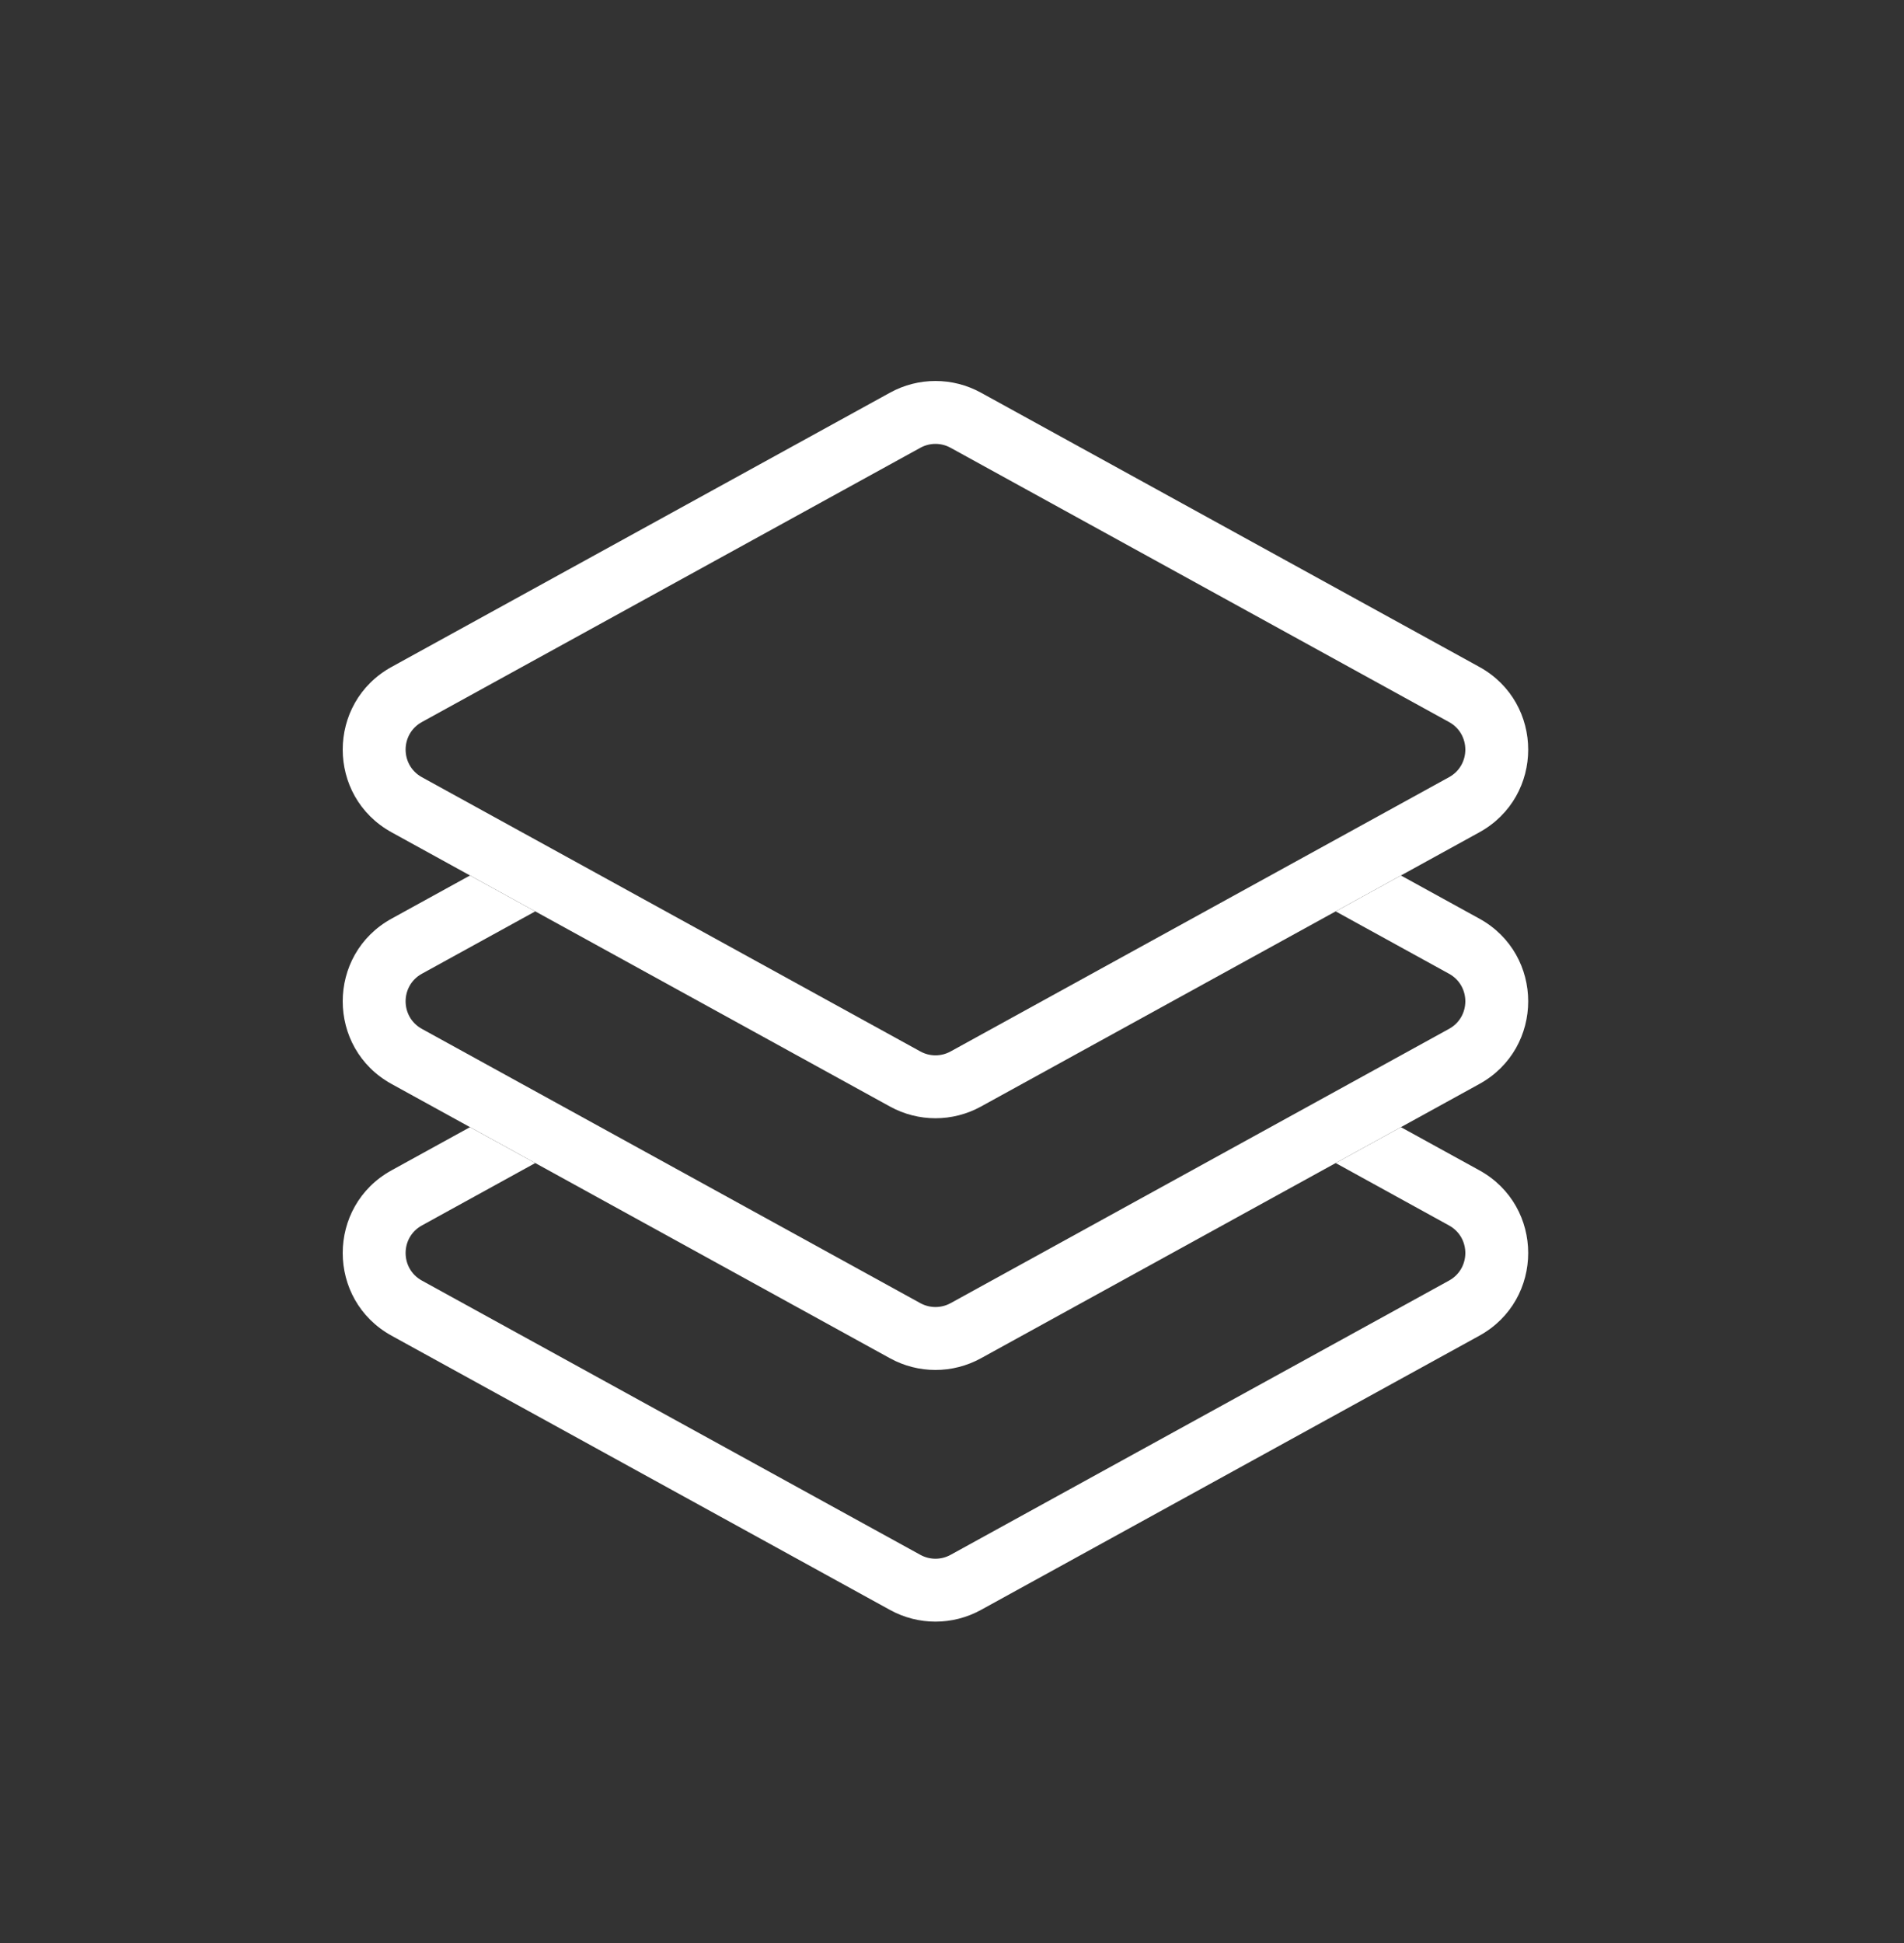
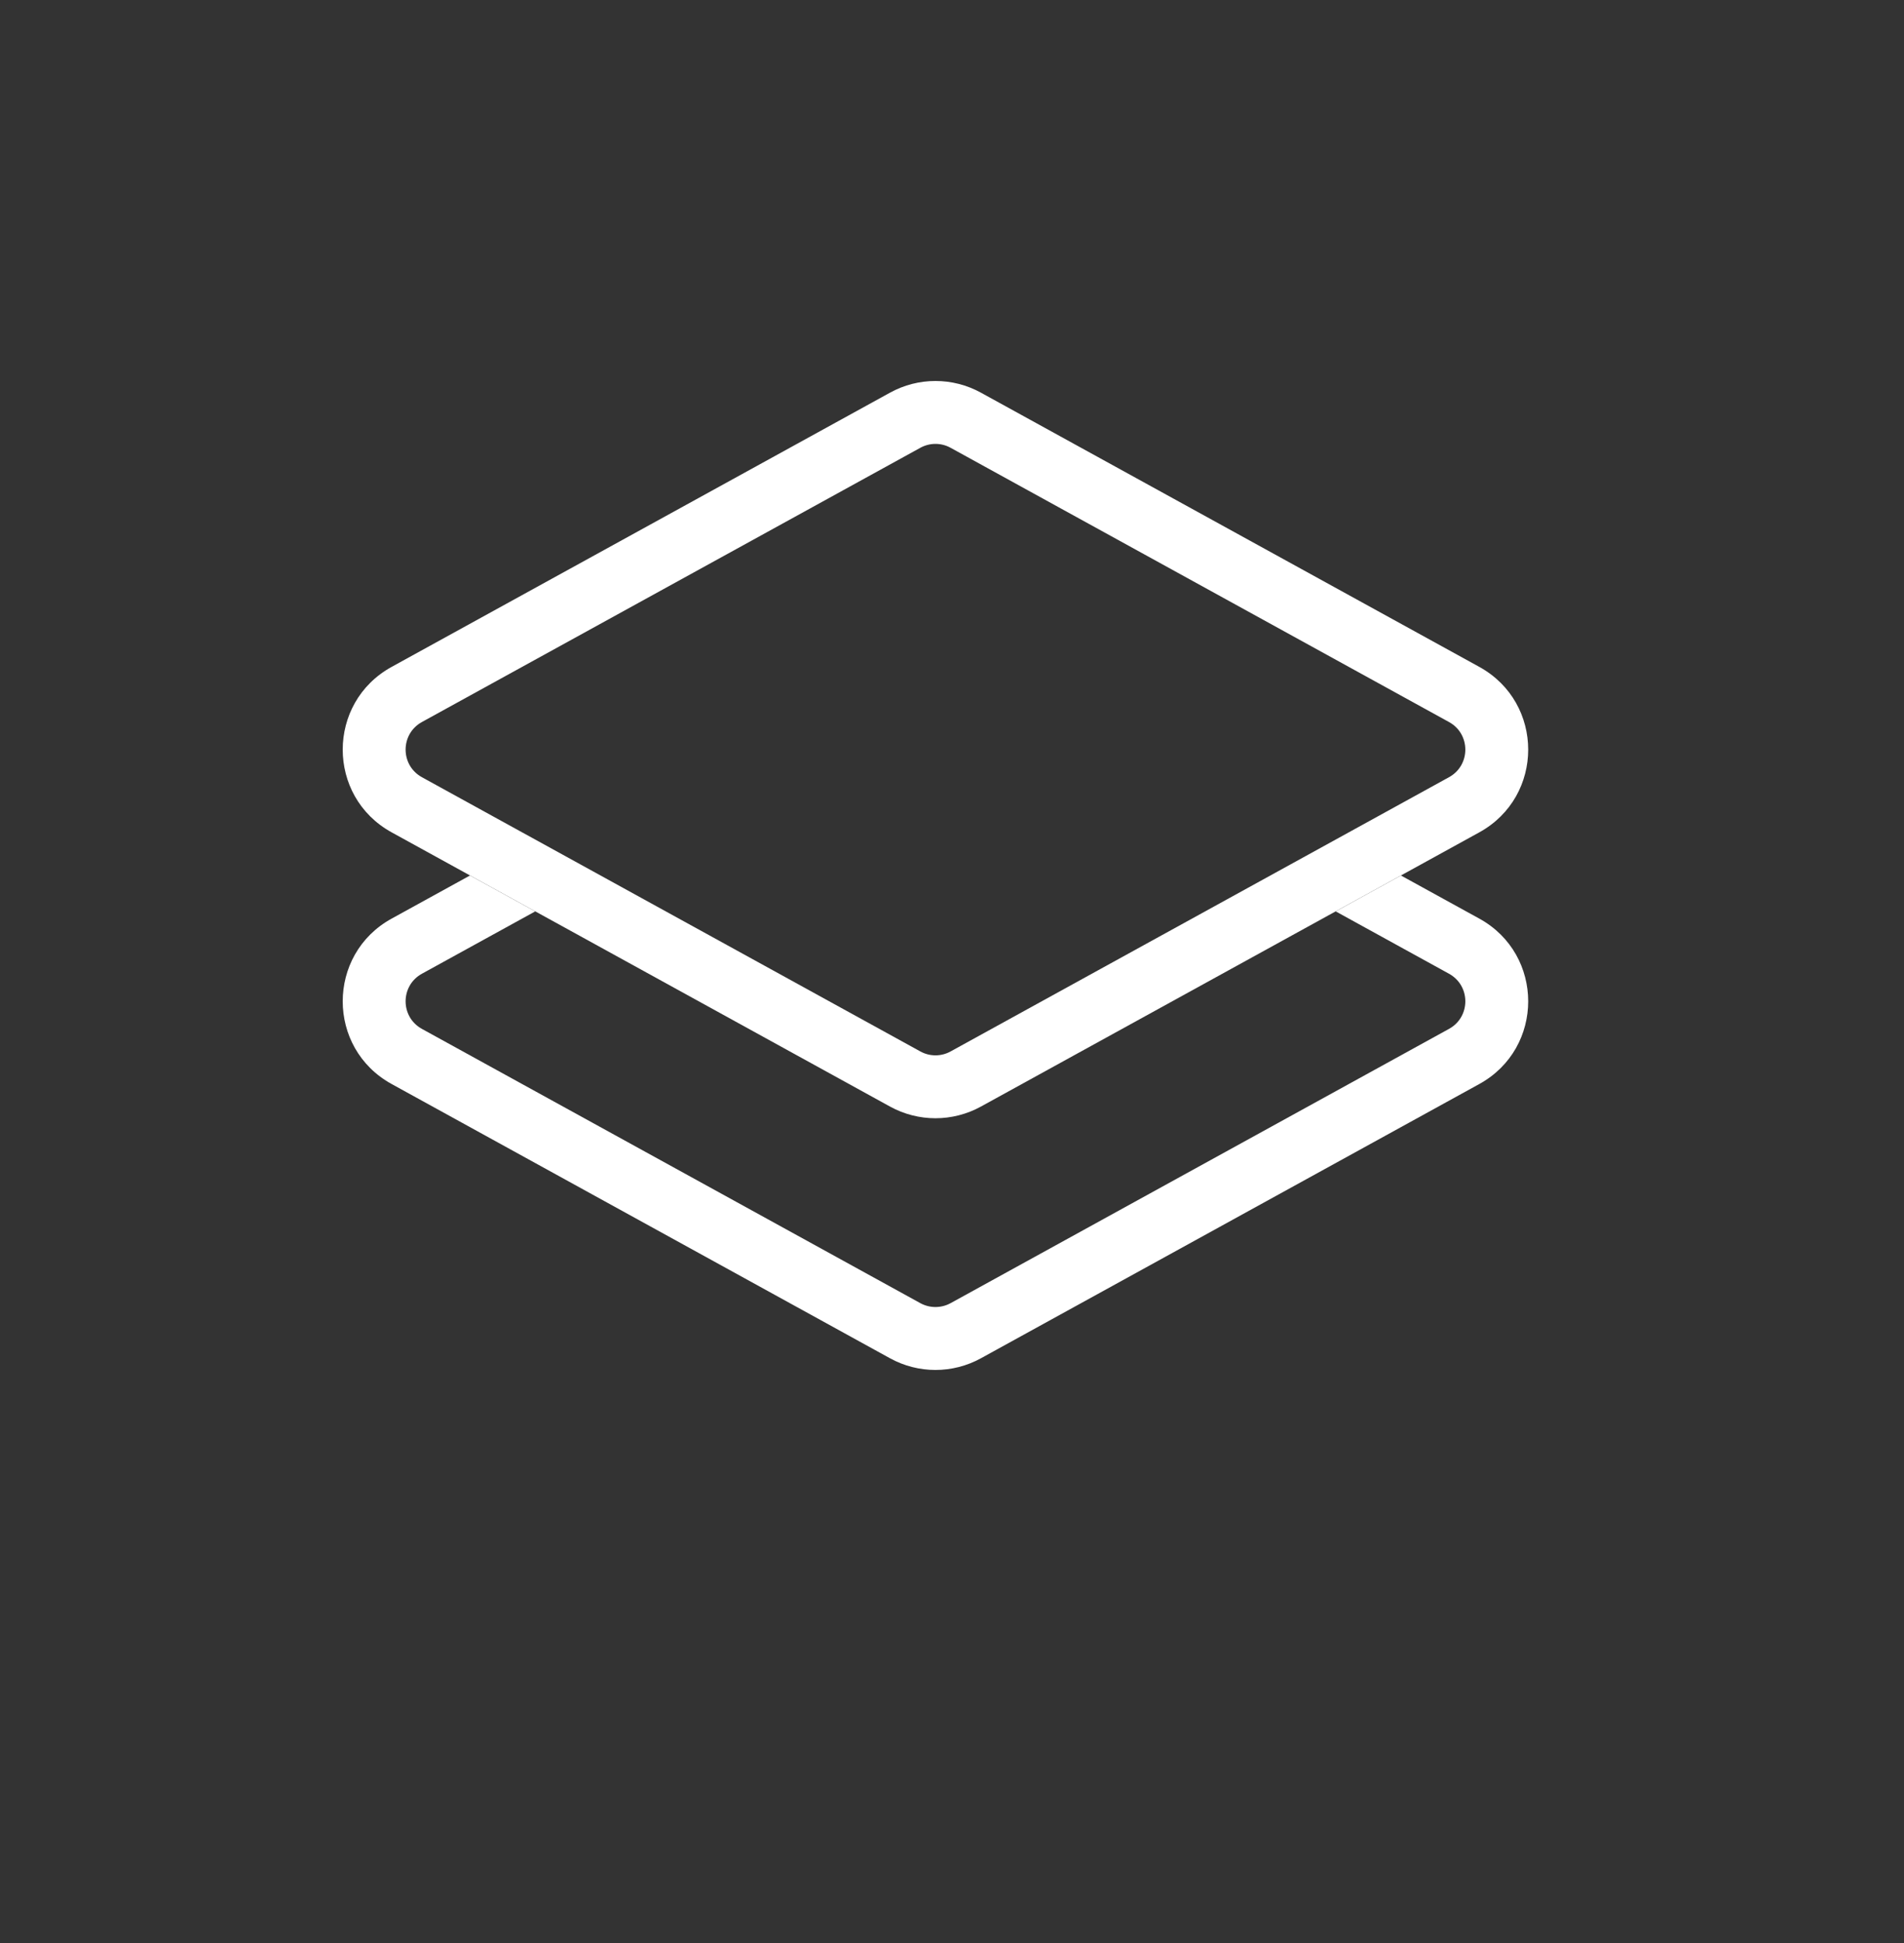
<svg xmlns="http://www.w3.org/2000/svg" width="50" height="51" viewBox="0 0 50 51" fill="none">
  <rect x="0" y="0" width="50" height="51" fill="#333333" stroke="none" />
-   <path fill-rule="evenodd" clip-rule="evenodd" d="M35.076 30.528L36.789 29.586L38.848 30.718C40.559 31.66 40.559 34.118 38.848 35.06L25.76 42.258C25.016 42.667 24.115 42.667 23.372 42.258L10.284 35.06C8.572 34.118 8.572 31.66 10.284 30.718L12.342 29.586L14.056 30.528L11.079 32.166C10.509 32.479 10.509 33.299 11.079 33.613L24.168 40.811C24.416 40.948 24.716 40.948 24.964 40.811L38.052 33.613C38.623 33.299 38.623 32.479 38.052 32.166L35.076 30.528Z" fill="white" />
  <path fill-rule="evenodd" clip-rule="evenodd" d="M12.342 22.98L10.284 24.112C8.572 25.053 8.572 27.512 10.284 28.453L23.372 35.652C24.115 36.061 25.016 36.061 25.76 35.652L38.848 28.453C40.559 27.512 40.559 25.053 38.848 24.112L36.789 22.98L35.076 23.922L38.052 25.559C38.623 25.873 38.623 26.692 38.052 27.006L24.964 34.205C24.716 34.341 24.416 34.341 24.168 34.205L11.079 27.006C10.509 26.692 10.509 25.873 11.079 25.559L14.056 23.922L12.342 22.98Z" fill="white" />
  <path fill-rule="evenodd" clip-rule="evenodd" d="M24.964 11.754C24.716 11.617 24.416 11.617 24.168 11.754L11.079 18.952C10.509 19.266 10.509 20.086 11.079 20.4L24.168 27.598C24.416 27.735 24.716 27.735 24.964 27.598L38.052 20.4C38.623 20.086 38.623 19.266 38.052 18.952L24.964 11.754ZM23.372 10.307C24.115 9.898 25.016 9.898 25.76 10.307L38.848 17.505C40.559 18.447 40.559 20.905 38.848 21.847L25.76 29.045C25.016 29.454 24.115 29.454 23.372 29.045L10.284 21.847C8.572 20.905 8.572 18.447 10.284 17.505L23.372 10.307Z" fill="white" />
</svg>